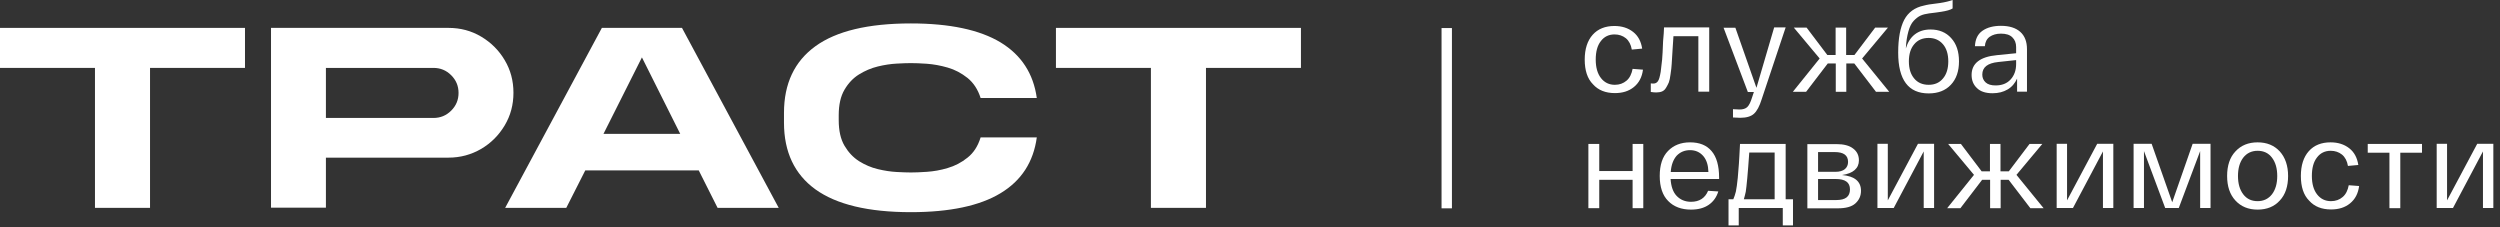
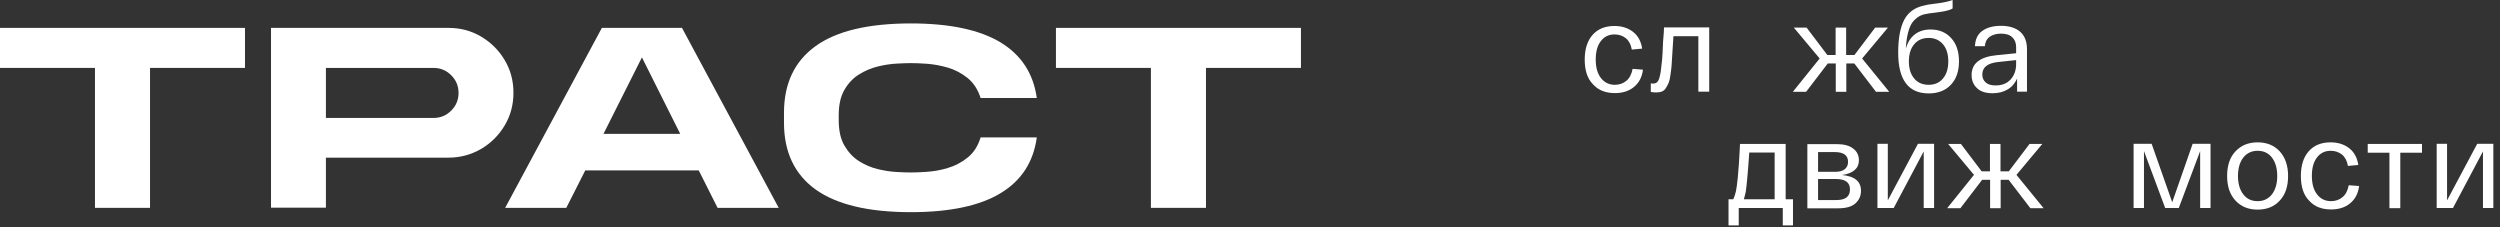
<svg xmlns="http://www.w3.org/2000/svg" width="231" height="21" viewBox="0 0 231 21" fill="none">
  <rect x="0" y="0" width="231" height="21" fill="#333333" stroke="none" />
  <path d="M22.637 2.577V6.274H13.863V19.206H8.775V6.274H0V2.577H22.637Z" fill="white" />
  <path d="M41.44 2.577C42.547 2.577 43.549 2.843 44.464 3.387C45.378 3.932 46.101 4.654 46.632 5.553C47.177 6.466 47.443 7.467 47.443 8.572C47.443 9.677 47.177 10.678 46.632 11.591C46.086 12.505 45.363 13.226 44.464 13.756C43.549 14.287 42.547 14.566 41.44 14.566H30.114V19.191H25.041V2.577H25.262H30.114H41.44ZM40.054 10.899C40.688 10.899 41.234 10.678 41.691 10.222C42.148 9.765 42.37 9.22 42.37 8.587C42.37 7.953 42.148 7.408 41.691 6.952C41.234 6.495 40.688 6.274 40.054 6.274H30.114V10.899H40.054Z" fill="white" />
  <path d="M63.016 2.577L71.953 19.206H66.305L64.564 15.745H54.079L52.324 19.206H46.676L55.613 2.577H63.016ZM62.854 12.372L59.314 5.302L55.76 12.372H62.854Z" fill="white" />
  <path d="M84.164 15.936C84.532 15.936 85.019 15.921 85.639 15.877C86.258 15.833 86.892 15.73 87.57 15.524C88.234 15.332 88.853 15.008 89.399 14.566C89.96 14.125 90.358 13.506 90.609 12.696H95.8C95.49 14.964 94.384 16.687 92.452 17.851C90.535 19.015 87.762 19.604 84.164 19.604C80.226 19.604 77.291 18.897 75.345 17.497C73.413 16.098 72.44 14.036 72.44 11.341V10.428C72.44 7.718 73.413 5.67 75.345 4.271C77.277 2.872 80.212 2.165 84.164 2.165C87.762 2.165 90.52 2.754 92.452 3.918C94.369 5.081 95.49 6.805 95.8 9.058H90.609C90.358 8.263 89.945 7.644 89.399 7.202C88.839 6.76 88.234 6.436 87.57 6.245C86.907 6.053 86.258 5.936 85.639 5.891C85.019 5.847 84.532 5.832 84.164 5.832C83.839 5.832 83.397 5.847 82.851 5.877C82.306 5.906 81.716 5.994 81.111 6.142C80.507 6.289 79.917 6.539 79.371 6.878C78.825 7.217 78.383 7.688 78.029 8.292C77.675 8.896 77.498 9.677 77.498 10.649V11.105C77.498 12.077 77.675 12.858 78.029 13.462C78.383 14.066 78.825 14.537 79.371 14.89C79.917 15.229 80.492 15.48 81.111 15.627C81.716 15.774 82.306 15.863 82.851 15.892C83.397 15.921 83.825 15.936 84.164 15.936Z" fill="white" />
  <path d="M120.207 2.577V6.274H111.432V19.206H106.344V6.274H97.569V2.577H120.207Z" fill="white" />
-   <path d="M134.158 2.592H133.199V19.25H134.158V2.592Z" fill="white" />
  <path d="M146.428 5.509C146.428 4.522 146.678 3.756 147.165 3.211C147.652 2.666 148.33 2.401 149.171 2.401C149.849 2.401 150.424 2.578 150.896 2.946C151.368 3.314 151.634 3.83 151.737 4.492L150.778 4.581C150.704 4.124 150.513 3.771 150.233 3.535C149.938 3.299 149.584 3.181 149.185 3.181C148.655 3.181 148.227 3.388 147.917 3.8C147.593 4.213 147.445 4.787 147.445 5.509C147.445 6.23 147.608 6.805 147.932 7.217C148.256 7.63 148.684 7.836 149.215 7.836C149.643 7.836 149.997 7.703 150.292 7.453C150.587 7.202 150.763 6.834 150.852 6.363L151.811 6.437C151.722 7.129 151.442 7.659 150.97 8.042C150.498 8.425 149.923 8.602 149.215 8.602C148.36 8.602 147.681 8.336 147.195 7.792C146.678 7.276 146.428 6.51 146.428 5.509Z" fill="white" />
  <path d="M153.757 2.533H157.931V8.469H156.928V3.343H154.627C154.598 3.667 154.568 4.124 154.539 4.698C154.509 5.258 154.48 5.656 154.465 5.906C154.45 6.156 154.421 6.466 154.362 6.834C154.318 7.202 154.259 7.467 154.2 7.615C154.141 7.762 154.052 7.924 153.949 8.101C153.846 8.277 153.713 8.395 153.565 8.454C153.418 8.513 153.226 8.542 153.02 8.542C152.902 8.542 152.74 8.528 152.533 8.498V7.703C152.607 7.718 152.695 7.718 152.799 7.718C152.961 7.718 153.094 7.644 153.197 7.497C153.3 7.349 153.374 7.07 153.448 6.642C153.506 6.215 153.551 5.832 153.58 5.508C153.61 5.184 153.639 4.625 153.669 3.815C153.728 3.284 153.742 2.842 153.757 2.533Z" fill="white" />
-   <path d="M163.933 2.533H164.995L162.783 9.161C162.576 9.824 162.34 10.266 162.06 10.516C161.78 10.767 161.352 10.884 160.792 10.884C160.6 10.884 160.379 10.87 160.128 10.855V10.089C160.394 10.104 160.6 10.118 160.733 10.118C161.042 10.118 161.278 10.045 161.441 9.898C161.603 9.75 161.75 9.456 161.883 9.029L162.06 8.498H161.5L159.258 2.563H160.349L162.296 8.115L163.933 2.533Z" fill="white" />
  <path d="M174.566 8.484H173.342L171.336 5.862H170.599V8.484H169.625V5.862H168.888L166.882 8.484H165.658L168.136 5.405L165.747 2.548H166.927L168.844 5.081H169.611V2.548H170.584V5.081H171.351L173.268 2.548H174.448L172.059 5.405L174.566 8.484Z" fill="white" />
  <path d="M178.385 2.725C179.167 2.725 179.816 2.99 180.288 3.52C180.775 4.05 181.011 4.772 181.011 5.671C181.011 6.584 180.76 7.305 180.258 7.836C179.757 8.366 179.079 8.631 178.209 8.631C176.336 8.631 175.392 7.379 175.392 4.86C175.392 3.535 175.583 2.533 175.952 1.826C176.321 1.134 176.925 0.692 177.766 0.516C177.928 0.471 178.091 0.442 178.253 0.412C178.43 0.383 178.607 0.368 178.798 0.339C178.99 0.309 179.138 0.295 179.241 0.28C179.742 0.206 180.14 0.103 180.421 0V0.781C180.214 0.913 179.86 1.016 179.359 1.09C179.241 1.105 179.064 1.134 178.843 1.164C178.607 1.193 178.415 1.222 178.253 1.237C177.943 1.281 177.678 1.34 177.456 1.443C177.235 1.546 177.029 1.709 176.822 1.929C176.616 2.15 176.454 2.474 176.336 2.902C176.218 3.329 176.129 3.844 176.1 4.477C176.262 3.933 176.527 3.491 176.925 3.181C177.324 2.872 177.81 2.725 178.385 2.725ZM178.209 7.836C178.769 7.836 179.211 7.644 179.536 7.246C179.86 6.864 180.022 6.333 180.022 5.671C180.022 5.008 179.86 4.477 179.536 4.095C179.211 3.712 178.769 3.505 178.209 3.505C177.648 3.505 177.191 3.697 176.867 4.095C176.542 4.477 176.38 5.008 176.38 5.671C176.38 6.333 176.542 6.864 176.867 7.246C177.191 7.644 177.648 7.836 178.209 7.836Z" fill="white" />
  <path d="M182.176 6.922C182.176 5.862 182.957 5.243 184.52 5.096L186.29 4.919V4.345C186.29 3.977 186.172 3.667 185.936 3.446C185.7 3.211 185.346 3.108 184.889 3.108C184.461 3.108 184.122 3.211 183.842 3.402C183.577 3.594 183.429 3.888 183.4 4.271H182.485C182.515 3.623 182.736 3.152 183.178 2.843C183.621 2.533 184.196 2.386 184.889 2.386C185.671 2.386 186.261 2.577 186.674 2.946C187.087 3.314 187.293 3.844 187.293 4.551V8.469H186.379V7.261C186.187 7.688 185.907 8.027 185.509 8.263C185.11 8.498 184.653 8.616 184.108 8.616C183.473 8.616 182.987 8.454 182.677 8.145C182.338 7.836 182.176 7.423 182.176 6.922ZM183.164 6.893C183.164 7.188 183.267 7.423 183.473 7.615C183.68 7.806 183.99 7.894 184.388 7.894C184.978 7.894 185.435 7.718 185.774 7.35C186.113 6.981 186.29 6.51 186.29 5.921V5.553L184.638 5.729C183.65 5.832 183.164 6.215 183.164 6.893Z" fill="white" />
-   <path d="M146.767 19.235V13.3H147.77V15.804H150.852V13.3H151.84V19.235H150.852V16.614H147.77V19.235H146.767Z" fill="white" />
-   <path d="M153.359 16.26C153.359 15.244 153.61 14.478 154.126 13.948C154.642 13.418 155.32 13.153 156.161 13.153C157.031 13.153 157.695 13.418 158.152 13.963C158.609 14.493 158.845 15.318 158.845 16.408V16.54H154.362C154.406 17.218 154.583 17.748 154.922 18.101C155.261 18.455 155.704 18.646 156.25 18.646C157.016 18.646 157.547 18.308 157.828 17.63L158.771 17.689C158.609 18.219 158.314 18.632 157.886 18.926C157.459 19.221 156.913 19.368 156.25 19.368C155.365 19.368 154.657 19.103 154.141 18.573C153.624 18.057 153.359 17.277 153.359 16.26ZM154.377 15.892H157.857C157.842 15.274 157.695 14.787 157.385 14.419C157.075 14.066 156.677 13.874 156.161 13.874C155.66 13.874 155.247 14.051 154.922 14.39C154.613 14.743 154.421 15.244 154.377 15.892Z" fill="white" />
  <path d="M164.98 18.411H165.673V20.826H164.729V19.221H160.659V20.826H159.715V18.411H160.158C160.246 18.219 160.32 17.983 160.394 17.704C160.453 17.424 160.512 16.997 160.571 16.422C160.615 15.833 160.659 15.406 160.674 15.141C160.689 14.861 160.733 14.257 160.777 13.3H164.995V18.411H164.98ZM163.977 18.411V14.095H161.632C161.5 16.039 161.382 17.247 161.308 17.718C161.249 17.983 161.19 18.219 161.131 18.411H163.977Z" fill="white" />
  <path d="M170.201 16.172C171.366 16.275 171.956 16.761 171.956 17.63C171.956 18.102 171.779 18.484 171.439 18.794C171.1 19.103 170.555 19.25 169.802 19.25H167V13.315H169.67C170.363 13.315 170.879 13.447 171.233 13.727C171.587 13.992 171.764 14.36 171.764 14.817C171.764 15.553 171.233 16.025 170.201 16.172ZM167.989 14.036V15.877H169.581C169.979 15.877 170.274 15.789 170.466 15.627C170.658 15.465 170.761 15.244 170.761 14.964C170.761 14.346 170.348 14.051 169.522 14.051H167.989V14.036ZM169.684 18.484C170.525 18.484 170.938 18.16 170.938 17.498C170.938 16.85 170.496 16.54 169.625 16.54H167.989V18.484H169.684Z" fill="white" />
  <path d="M177.22 13.285H178.71V19.221H177.751V13.992L174.979 19.221H173.475V13.285H174.433V18.514L177.22 13.285Z" fill="white" />
  <path d="M188.827 19.235H187.603L185.597 16.614H184.86V19.235H183.886V16.614H183.149L181.143 19.235H179.919L182.397 16.157L180.008 13.3H181.188L183.105 15.833H183.872V13.3H184.845V15.833H185.612L187.529 13.3H188.709L186.32 16.157L188.827 19.235Z" fill="white" />
-   <path d="M193.782 13.285H195.271V19.221H194.313V13.992L191.54 19.221H190.036V13.285H190.995V18.514L193.782 13.285Z" fill="white" />
  <path d="M202.601 13.285H204.253V19.221H203.294V13.963L201.318 19.221H200.064L198.103 13.963V19.221H197.144V13.285H198.811L200.713 18.691L202.601 13.285Z" fill="white" />
  <path d="M206.553 18.529C206.037 17.969 205.786 17.218 205.786 16.26C205.786 15.303 206.037 14.537 206.553 13.992C207.069 13.432 207.748 13.153 208.603 13.153C209.458 13.153 210.137 13.432 210.653 13.992C211.154 14.552 211.42 15.303 211.42 16.26C211.42 17.218 211.169 17.984 210.653 18.529C210.152 19.088 209.458 19.368 208.603 19.368C207.748 19.368 207.069 19.088 206.553 18.529ZM207.276 14.566C206.951 14.994 206.789 15.553 206.789 16.26C206.789 16.967 206.951 17.527 207.276 17.954C207.6 18.381 208.043 18.587 208.603 18.587C209.149 18.587 209.591 18.381 209.93 17.954C210.255 17.527 210.417 16.967 210.417 16.26C210.417 15.553 210.255 14.994 209.93 14.566C209.606 14.139 209.163 13.933 208.603 13.933C208.043 13.933 207.6 14.154 207.276 14.566Z" fill="white" />
  <path d="M212.6 16.26C212.6 15.274 212.85 14.508 213.337 13.963C213.824 13.418 214.502 13.153 215.343 13.153C216.021 13.153 216.596 13.329 217.068 13.697C217.54 14.066 217.805 14.581 217.909 15.244L216.95 15.332C216.876 14.876 216.685 14.522 216.404 14.287C216.11 14.051 215.756 13.933 215.357 13.933C214.827 13.933 214.399 14.139 214.089 14.552C213.765 14.964 213.617 15.539 213.617 16.26C213.617 16.982 213.779 17.556 214.104 17.969C214.428 18.381 214.856 18.587 215.387 18.587C215.815 18.587 216.169 18.455 216.463 18.204C216.758 17.954 216.935 17.586 217.024 17.115L217.982 17.188C217.894 17.881 217.614 18.411 217.142 18.794C216.67 19.177 216.095 19.353 215.387 19.353C214.532 19.353 213.853 19.088 213.367 18.543C212.85 18.028 212.6 17.262 212.6 16.26Z" fill="white" />
  <path d="M218.779 14.11V13.3H223.793V14.11H221.787V19.235H220.784V14.11H218.779Z" fill="white" />
  <path d="M228.896 13.285H230.385V19.221H229.426V13.992L226.654 19.221H225.15V13.285H226.108V18.514L228.896 13.285Z" fill="white" />
</svg>